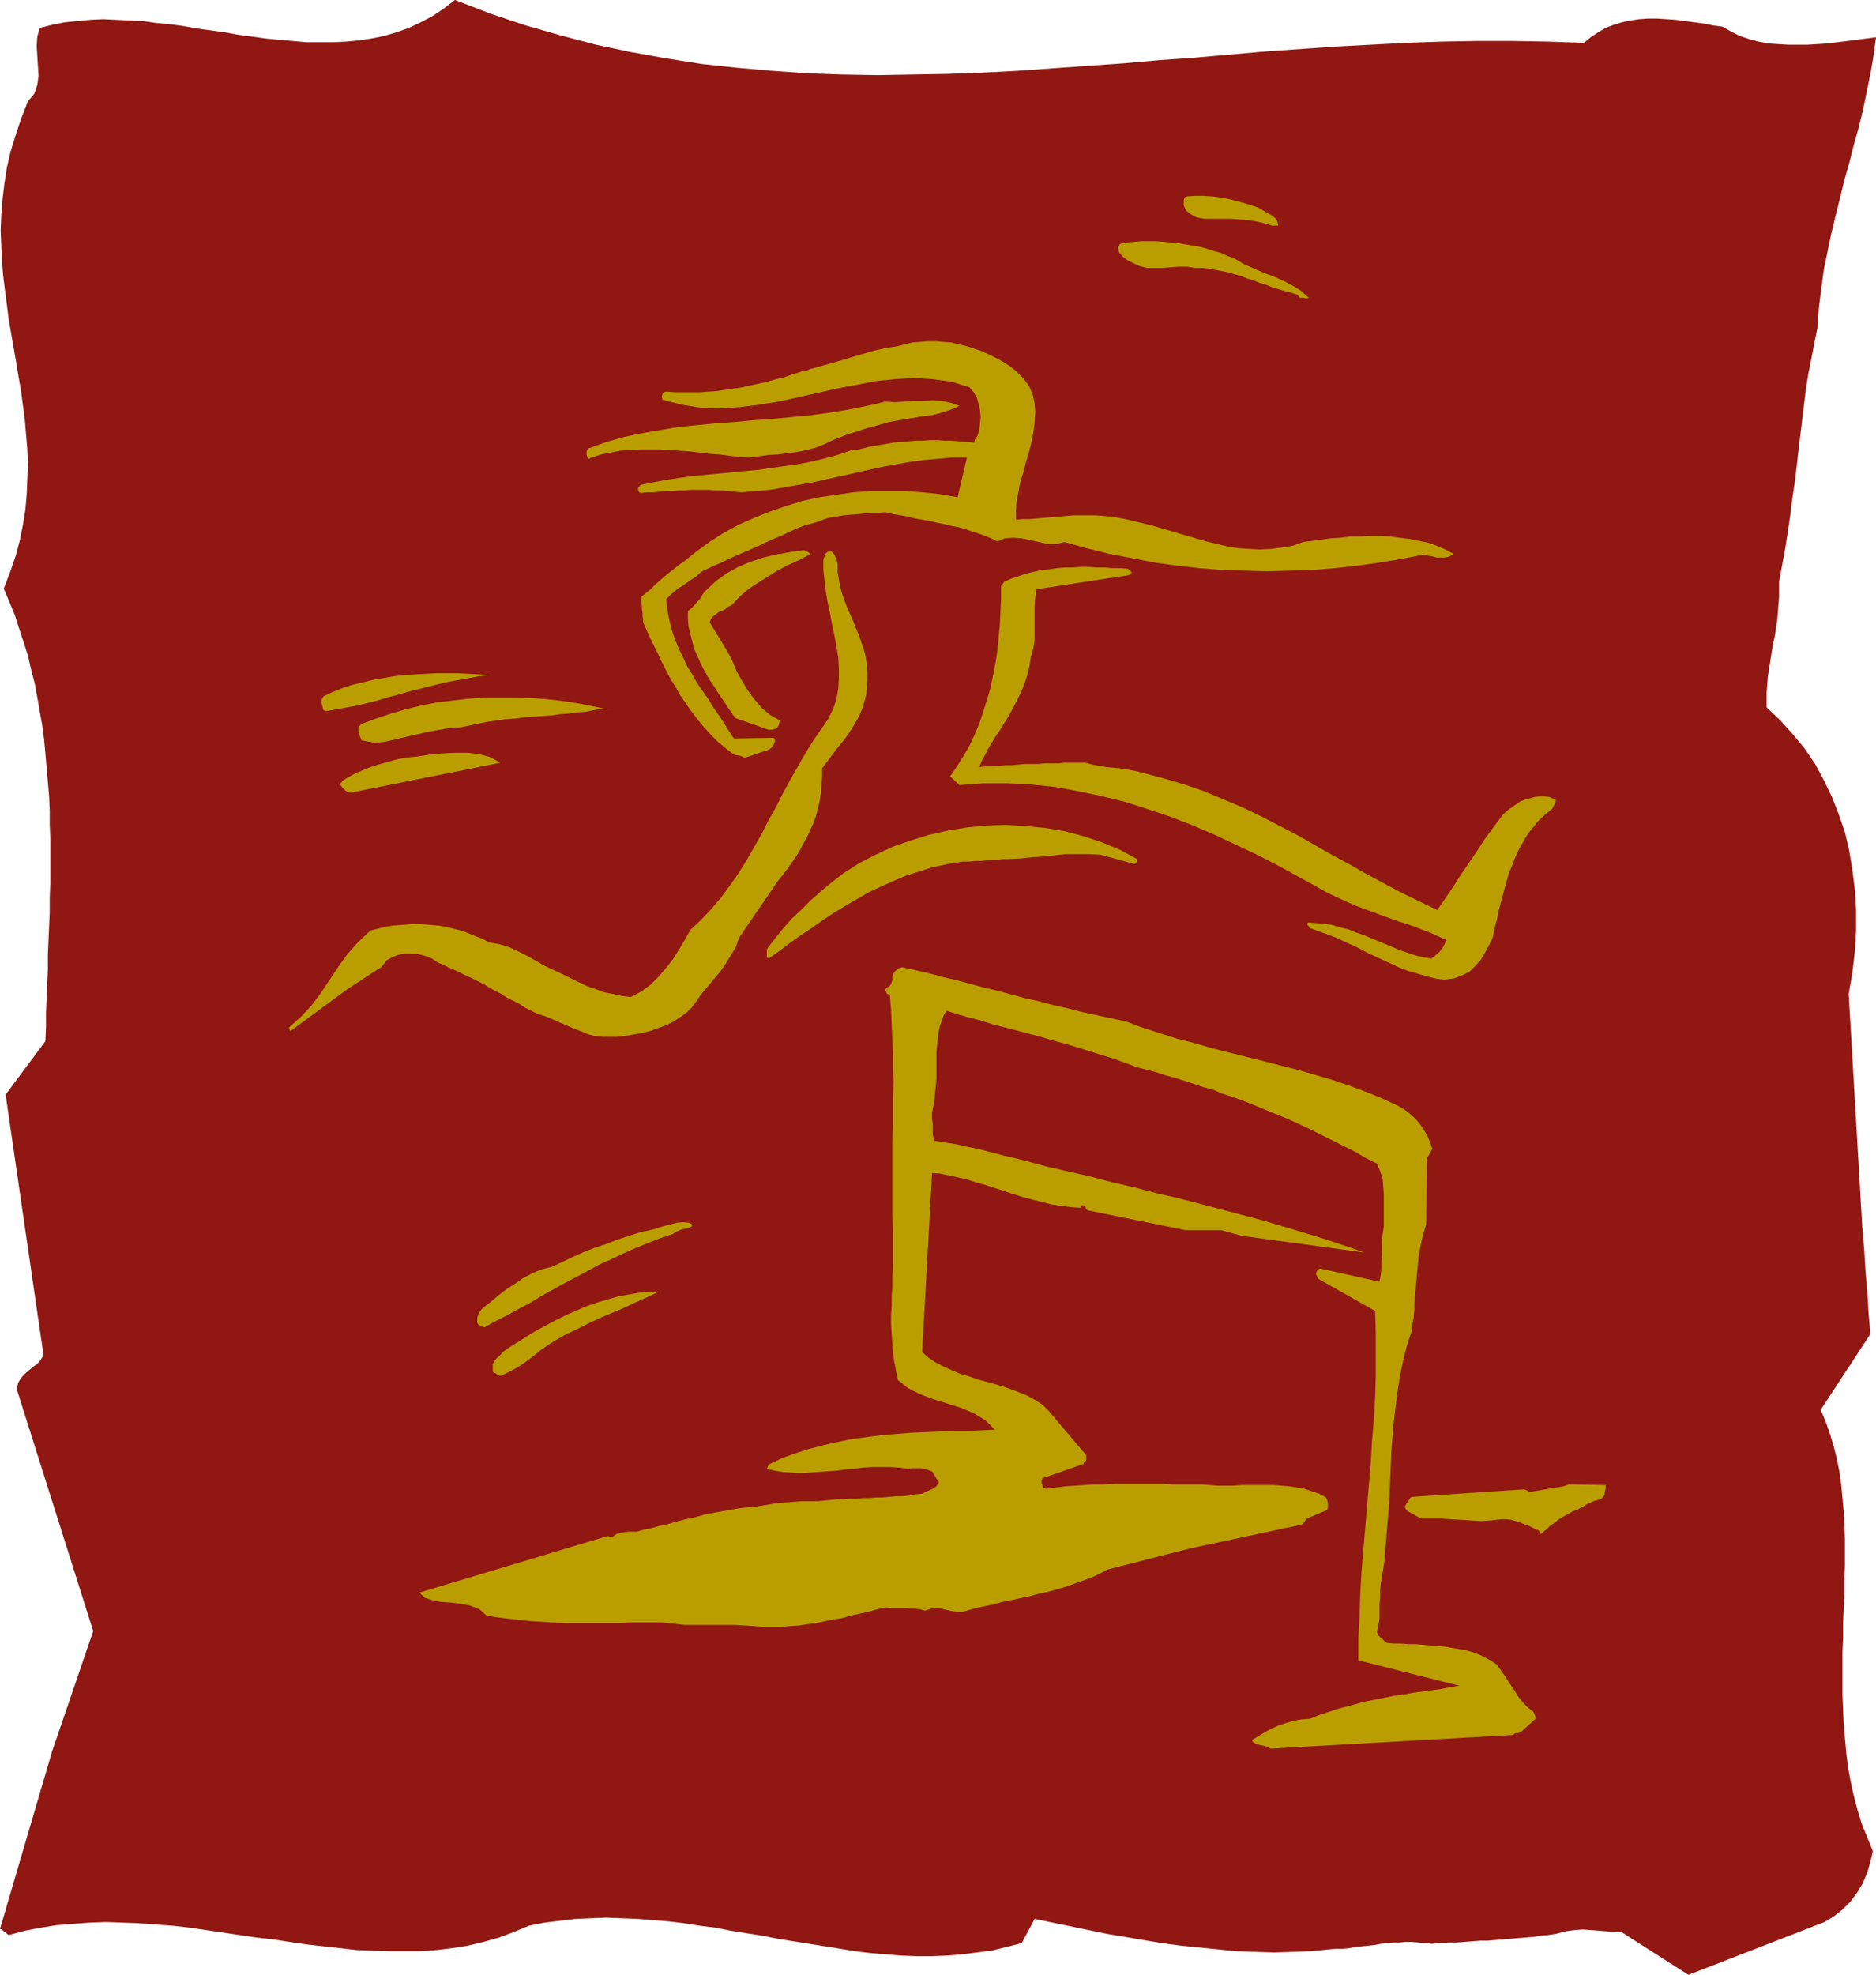
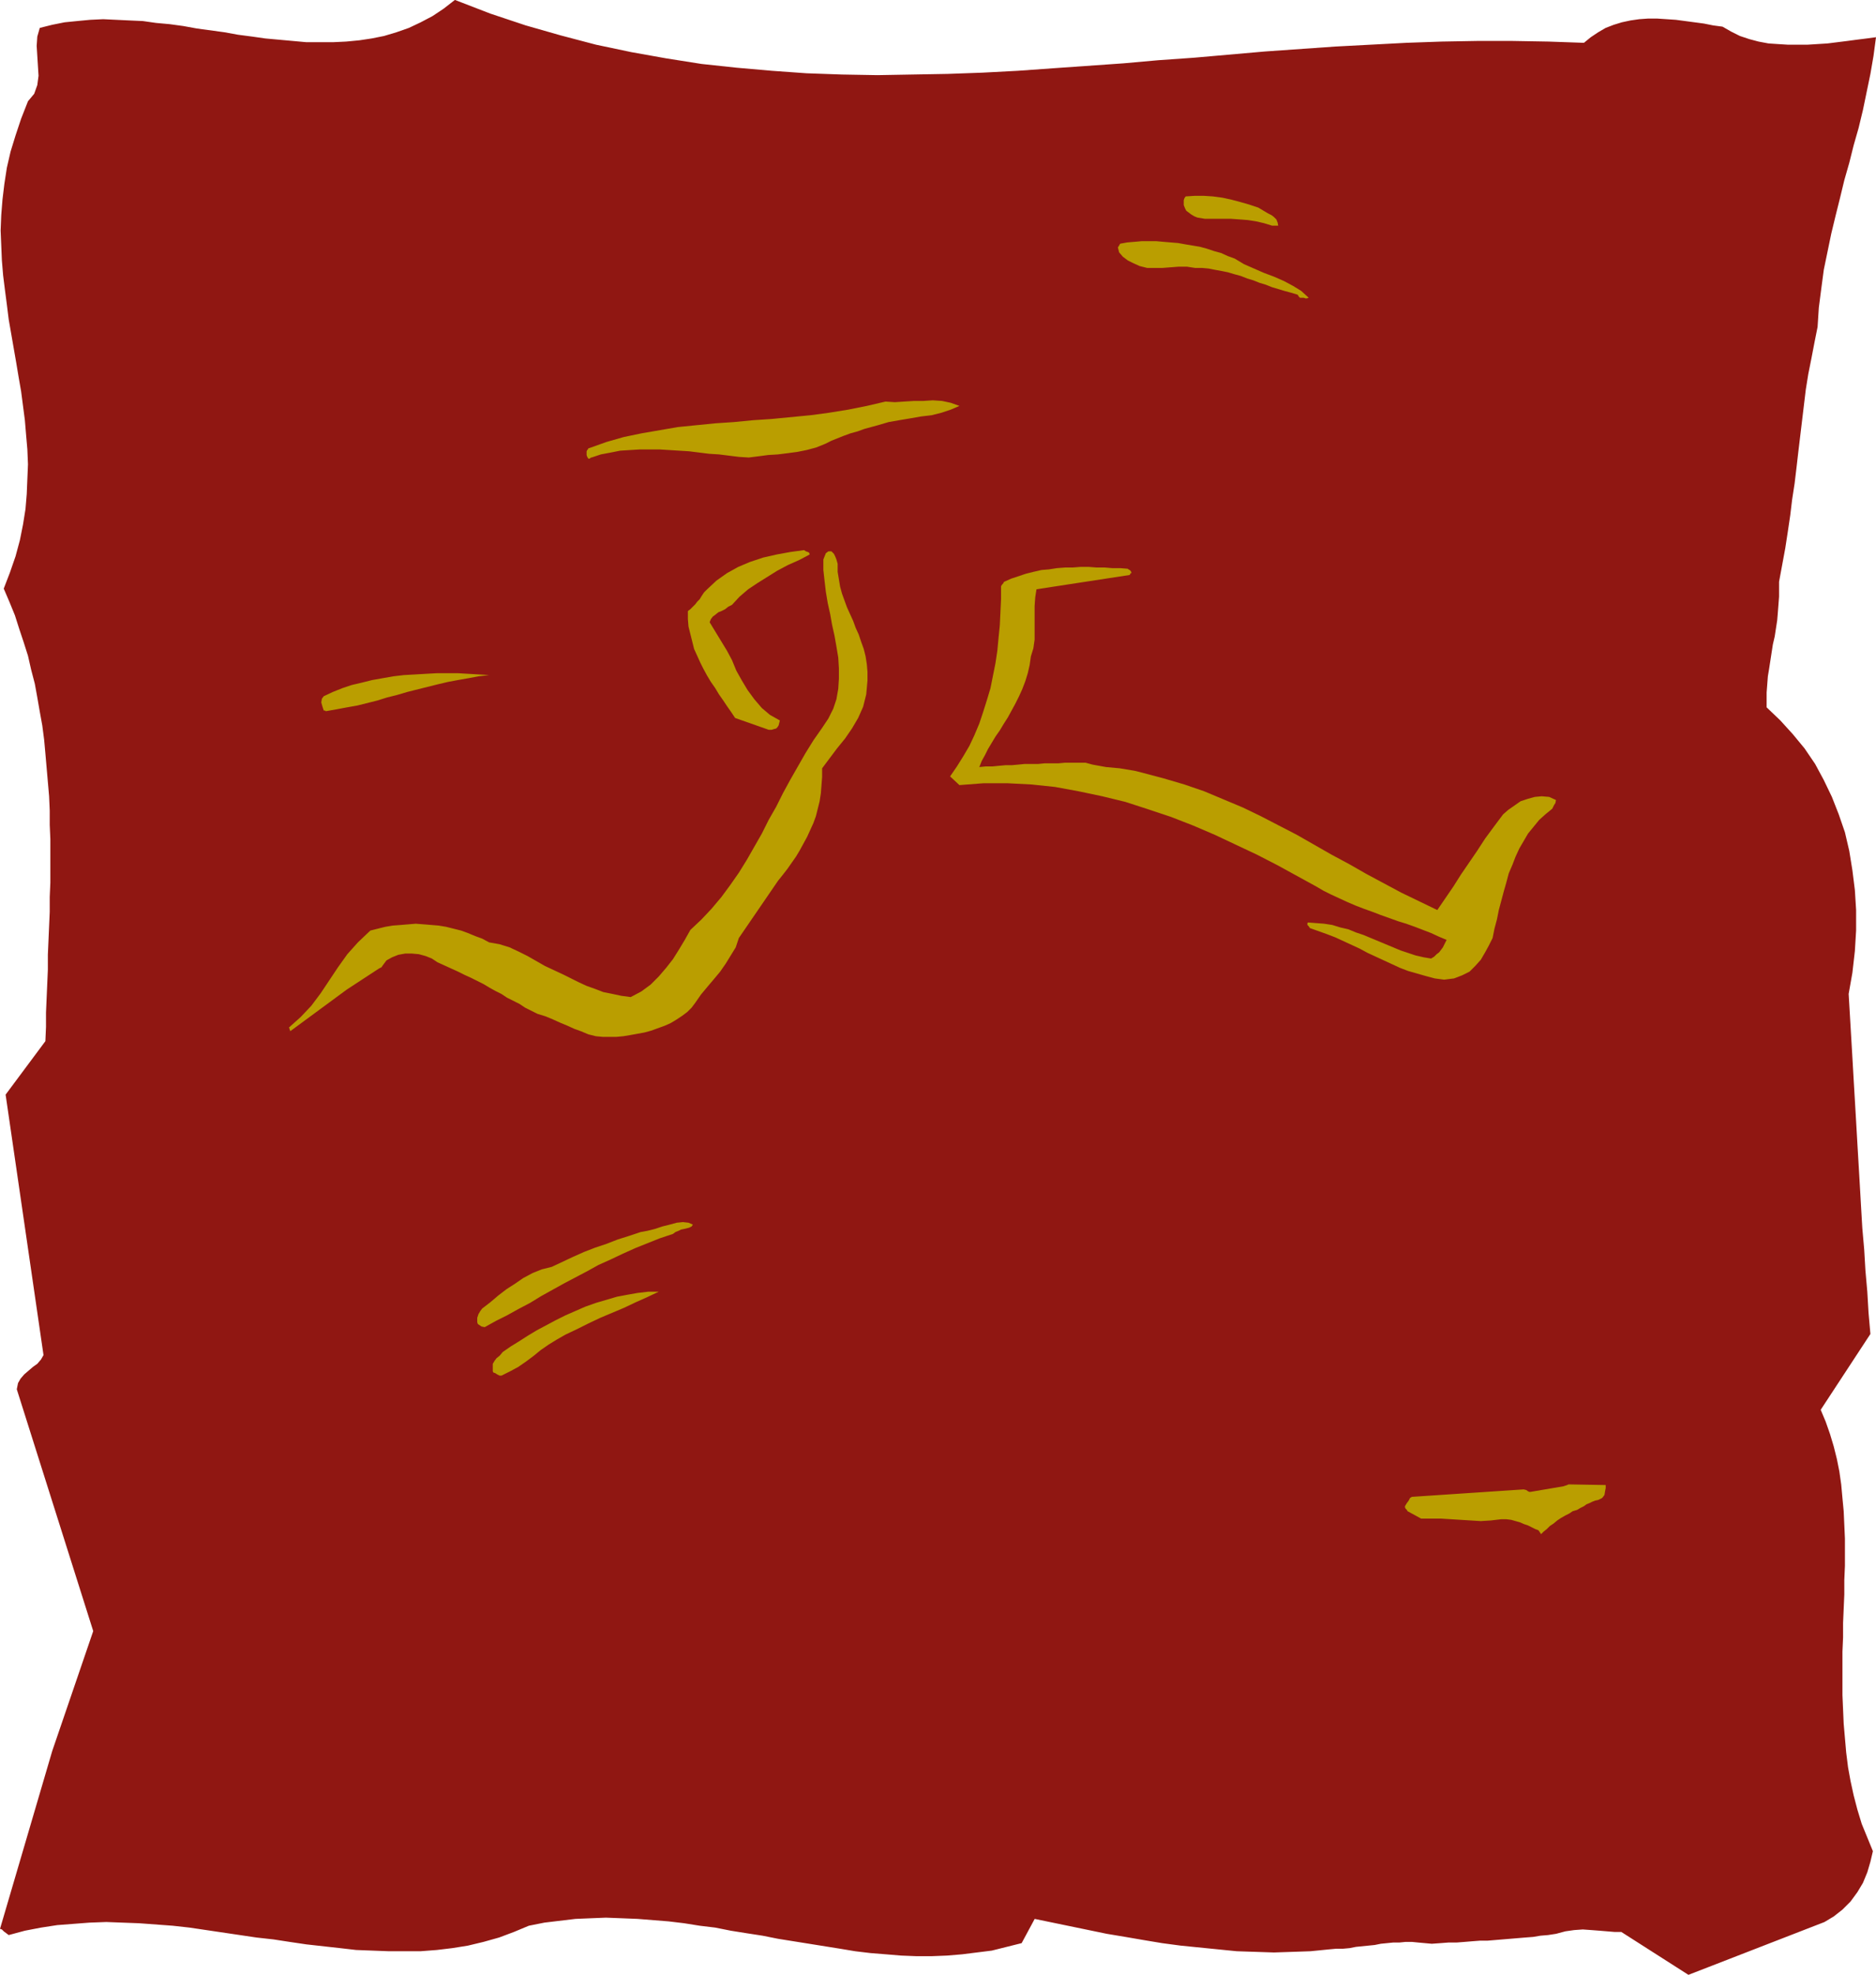
<svg xmlns="http://www.w3.org/2000/svg" fill-rule="evenodd" height="3.177in" preserveAspectRatio="none" stroke-linecap="round" viewBox="0 0 3019 3177" width="3.019in">
  <style>.pen1{stroke:none}.brush2{fill:#ba9e00}</style>
  <path class="pen1" style="fill:#901712" d="m2717 3177 219-85 15-9 14-11 13-13 11-15 9-15 7-17 5-17 4-17-9-22-9-22-7-23-6-23-5-23-4-22-3-24-2-23-2-23-1-23-1-23v-70l1-23v-23l1-23 1-23v-23l1-23v-44l-1-22-1-22-2-21-2-22-3-21-4-20-5-20-6-20-7-20-8-19 80-122-3-34-2-34-3-34-2-34-3-34-2-34-2-35-2-34-2-34-2-35-2-34-2-34-2-35-2-34-2-34-2-34 6-34 4-35 2-33v-33l-2-32-4-32-5-31-7-30-10-29-11-28-13-27-14-26-17-25-19-23-20-22-22-21v-24l1-13 1-13 2-12 2-13 2-13 2-13 3-13 2-13 2-13 1-12 1-13 1-13v-24l5-27 5-27 4-26 4-27 3-25 4-26 3-25 3-26 3-25 3-25 3-25 3-25 4-25 5-25 5-26 5-25 2-31 4-31 4-30 6-29 6-29 7-29 7-28 7-29 8-28 7-28 8-28 7-29 6-29 6-29 5-29 4-30-15 2-16 2-15 2-16 2-16 2-16 1-16 1h-32l-16-1-15-1-16-3-15-4-15-5-14-7-14-8-15-2-15-3-15-2-15-2-15-2-15-1-15-1h-15l-14 1-14 2-14 3-13 4-13 5-12 7-12 8-11 9-57-2-58-1h-57l-57 1-57 2-57 3-57 3-57 4-57 4-57 5-57 5-57 4-56 5-57 4-57 4-56 4-57 3-56 2-57 1-56 1-57-1-57-2-56-4-57-5-56-6-57-9-56-10-57-12-57-15-56-16-57-19-57-22-18 14-18 12-19 10-19 9-20 7-20 6-20 4-20 3-21 2-21 1h-43l-22-2-22-2-22-2-21-3-23-3-22-4-22-3-22-3-22-4-22-3-22-2-21-3-22-1-21-1-21-1-21 1-21 2-20 2-20 4-20 5-4 14-1 15 1 16 1 16 1 16-2 15-5 14-10 12-11 28-9 27-8 26-6 26-4 26-3 25-2 25-1 25 1 24 1 24 2 24 3 24 3 23 3 24 4 23 4 23 4 23 4 24 4 23 3 23 3 23 2 24 2 23 1 24-1 24-1 24-2 24-4 25-5 25-7 26-9 26-10 26 9 21 9 22 7 22 7 21 7 22 5 22 6 23 4 22 4 23 4 22 3 23 2 22 2 23 2 23 2 23 1 23v23l1 23v70l-1 23v24l-1 23-1 23-1 23v24l-1 23-1 23-1 23v23l-1 23-64 86 61 419-4 7-6 7-7 5-7 6-7 6-6 7-4 7-2 10 123 389-66 193-84 286 3 1 3 3 4 3 4 3 26-7 26-5 26-4 26-2 26-2 27-1 26 1 27 1 27 2 27 2 27 3 27 4 27 4 27 4 27 4 27 3 26 4 27 4 27 3 27 3 26 3 26 1 26 1h52l26-2 25-3 25-4 25-6 25-7 24-9 24-10 25-5 25-3 25-3 24-1 25-1 26 1 25 1 25 2 25 2 25 3 25 4 25 3 25 5 25 4 26 4 25 5 25 4 25 4 25 4 25 4 24 4 25 3 25 2 24 2 25 1h24l25-1 24-2 24-3 24-3 24-6 24-6 21-39 29 6 29 6 29 6 29 6 30 5 29 5 30 5 30 4 30 3 30 3 30 3 30 1 30 1 30-1 29-1 30-3 11-1h11l11-1 10-2 10-1 10-1 10-1 10-2 10-1 10-1h10l10-1h10l10 1 11 1 11 1 14-1 13-1h13l13-1 12-1 13-1h12l12-1 12-1 12-1 12-1 12-1 13-1 12-2 12-1 13-2 15-4 14-2 14-1 14 1 13 1 12 1 12 1h11l108 69z" />
-   <path class="pen1 brush2" d="m2045 2813 390-22 2-2 3-1h4l4-2 23-21v-3l-1-3-1-2-1-3-9-7-8-8-8-10-6-10-7-10-7-11-7-10-7-10-9-6-9-5-10-5-11-4-10-3-11-2-12-2-11-2-12-1-12-1-12-1-11-1h-12l-12-1h-12l-11-1-4-3-4-4-5-4-3-6 2-11 2-11v-23l1-11v-12l1-11 2-11 4-25 2-25 2-25 2-25 2-25 1-25 1-25 1-25 2-25 2-24 3-25 3-24 4-25 5-24 6-24 8-24 1-11 2-11 1-11v-11l1-11 1-11 1-11 1-11 1-11 1-11 1-10 2-11 2-10 2-10 3-10 3-10 1-106 9-16-4-11-4-10-6-10-7-10-7-8-9-8-8-6-10-6-26-12-27-11-27-10-27-9-27-8-28-8-28-7-27-7-28-7-28-7-28-7-27-8-28-7-28-9-28-9-27-10-24-5-23-5-23-5-23-6-23-5-22-6-23-5-22-6-22-6-22-5-22-6-22-6-22-5-22-6-22-5-22-5-6 2-5 4-3 4-2 6v5l-1 3-1 3-2 3-3 2-3 2-1 3 1 3 1 2 3 2 2 1 2 23 1 24 1 23 1 23v24l1 23-1 24v47l-1 24v119l1 24v62l-1 15v15l-1 15v15l-1 15v15l1 15 1 15 1 15 2 14 3 15 3 15 16 13 20 10 21 8 23 7 22 7 21 9 18 11 15 15-22 1-23 1h-22l-23 1-24 1-23 1-23 2-24 2-23 3-23 3-24 5-22 5-23 6-22 7-22 8-21 10v1l-1 1-1 3-1 2 13 3 13 2 14 1 14 1 14-1 14-1 14-1 15-1 15-2 14-1 15-2 15-1h29l15 1 14 2 5-1h16l4 1 5 1 4 2 4 1 11 18-4 6-6 4-9 4-8 4-11 1-10 2-11 1h-10l-11 1-10 1h-11l-10 1h-11l-10 1h-11l-10 1h-11l-10 1-11 1-10 1h-26l-13 1-13 1-12 1-13 2-12 2-12 2-12 1-11 1-12 2-11 2-11 2-11 2-11 2-11 3-11 3-11 2-11 3-11 3-10 3-11 2-10 3-10 2-8 2-7 2h-14l-6 1-7 1-6 2-6 4h-5l-3-1-303 91 8 8 12 4 14 3 16 1 16 2 16 3 15 6 11 10 18 3 17 2 18 2 18 2 18 1 18 1 18 1h89l17-1h52l18 2 17 2h82l16 1 15 1 14 1h29l14-1 14-1 14-2 15-2 14-3 14-3 14-2 13-4 14-3 14-3 14-4 14-3 9 1h24l8 1h8l7 1 8 2 9-3 9-1 9 1 8 2 9 2 8 1h8l7-2 14-4 14-3 15-3 14-4 15-3 14-3 15-3 14-4 15-3 14-4 14-4 14-5 14-5 14-5 13-6 13-7 133-34 178-38 3-1 2-2 2-3 3-4 33-14 1-5v-5l-1-5-2-5-11-6-12-4-12-4-12-2-12-2-13-1-12-1h-52l-13 1h-26l-12-1-13-1h-47l-16-1h-78l-16 1h-16l-15 1-16 1-15 1-16 2-15 2-3-1-2-1-1-3-2-5v-3l1-2 1-2 66-23v-2l2-1 1-2 1-1v-8l-61-72-9-9-11-7-12-7-12-5-13-5-14-5-14-4-14-4-15-4-14-5-14-4-14-6-13-6-12-6-12-8-10-9 16-288 13 1 14 3 14 3 14 3 15 5 15 4 15 5 16 5 15 5 16 5 15 4 16 4 16 4 15 2 15 2 15 1v-1l1-1 1-2h3l2 1 1 3 1 2 2 2 158 32h57l33 9 198 27-32-11-33-11-33-10-33-10-34-10-34-9-34-9-34-9-35-9-35-8-34-9-35-8-34-9-35-8-35-8-34-9-19-5-18-4-19-5-19-5-19-4-18-4-19-3-18-3-1-5-1-5v-18l-1-6v-11l2-11 2-11 1-11 1-11 1-10v-43l1-10 1-10 1-10 2-10 3-9 3-9 5-9 19 6 18 5 19 5 19 6 20 5 19 5 19 5 19 5 20 6 19 5 20 6 19 6 19 6 20 6 19 7 19 7 16 4 15 4 15 5 15 4 16 5 15 5 15 5 15 4 14 6 15 5 15 5 15 6 15 6 14 6 15 6 15 6 20 9 19 9 18 9 18 9 18 9 18 9 17 10 18 9 5 12 4 12 1 13 1 12v52l-2 12-1 11v23l-1 11v11l-1 10-2 11-94-21h-3l-2 2-2 2-1 4v1l1 2 1 2 1 3 92 52 1 34v70l-1 35-2 35-3 35-2 35-3 35-3 35-3 36-3 35-3 36-2 35-1 35-2 36v35l163 41-15 2-14 3-15 2-15 2-15 2-16 3-15 2-15 3-15 3-16 3-15 4-15 4-15 4-15 5-15 5-15 6-13 1-13 2-13 4-12 4-11 5-11 6-10 6-10 6 1 3 3 2 4 2 4 1 5 1 4 1 5 2 4 2z" />
  <path class="pen1 brush2" d="m2484 2464 5-4 5-5 6-4 6-5 6-4 7-4 6-3 6-4 7-2 5-3 6-3 4-3 5-2 4-2 5-2 5-1 2-1 2-1 2-1 1-1 3-4 1-6 1-5v-5l-57-1h-3l-2 1-3 1-3 1-53 9h-2l-2-1-3-2-4-1-180 12-3 2-2 4-3 4-3 5v2l1 2 2 2 1 2 22 12h32l16 1 16 1 16 1 16 1 16-1 17-2h8l8 1 7 2 7 2 7 3 6 2 6 3 6 3 3 1 2 1 2 3 2 3 1-1 1-1 1-1 1-1zM807 2213l14-7 13-7 13-9 12-9 11-9 13-9 13-8 14-8 19-9 18-9 19-9 19-8 19-8 19-9 18-8 19-9h-17l-17 2-17 3-16 3-17 5-17 5-17 6-16 7-16 7-16 8-15 8-15 8-15 9-14 9-13 8-13 9-5 6-5 4-3 4-3 5v12l1 2 3 1 3 2 4 2h3zm-27-78 18-10 18-9 18-10 19-10 18-11 18-10 18-10 19-10 19-10 18-10 20-9 19-9 20-9 20-8 20-8 21-7 4-3 5-2 4-2 5-1 4-1 4-1 4-2 2-3-7-3-9-1-10 1-11 3-12 3-12 4-12 3-11 2-18 6-19 6-18 7-18 6-18 7-18 8-17 8-17 8-16 4-15 6-15 8-13 9-14 9-13 10-13 11-13 10-3 4-3 5-2 6v7l1 3 3 2 3 2 5 1zm179-468 11 1h22l11-1 12-2 11-2 11-2 11-3 11-4 11-4 9-4 10-6 9-6 8-6 7-7 6-8 9-13 10-12 11-13 10-12 9-13 8-13 8-13 5-15 63-92 8-10 7-9 7-10 7-10 6-10 6-11 6-11 5-11 5-11 4-11 3-12 3-12 2-13 1-13 1-13v-14l12-16 12-16 13-16 11-16 10-17 8-18 5-20 2-22v-14l-1-12-2-13-3-12-4-11-4-12-5-11-4-11-5-11-5-11-4-11-4-11-3-11-2-12-2-12v-13l-2-7-2-5-2-4-4-4h-5l-4 3-2 5-2 5v17l2 18 2 17 3 18 4 18 3 17 4 18 3 17 3 18 1 17v17l-1 16-3 17-5 15-8 16-10 15-14 20-13 21-12 21-12 21-12 22-11 22-12 21-11 22-12 21-12 21-13 21-14 20-14 19-16 19-16 17-18 17-9 16-9 15-10 16-11 14-12 14-13 13-15 11-17 9-15-2-14-3-15-3-13-5-14-5-13-6-12-6-12-6-15-7-15-7-14-8-14-8-14-7-15-7-16-5-17-3-11-6-11-4-12-5-11-4-12-3-12-3-12-2-12-1-12-1-13-1-12 1-12 1-13 1-12 2-12 3-12 3-20 19-17 19-15 21-14 21-14 21-15 20-17 18-19 17 1 2v1l1 2v1l91-67 52-34 4-2 2-3 3-4 3-4 9-5 10-4 11-2h11l11 1 11 3 10 4 9 6 11 5 11 5 11 5 10 5 11 5 10 5 10 5 10 6 9 5 10 5 9 6 10 5 10 5 9 6 10 5 10 5 13 4 12 5 11 5 12 5 11 5 11 4 12 5 12 3zm1365-91 16-2 13-5 12-6 9-9 9-10 7-12 6-11 6-12 3-15 4-15 3-15 4-15 4-15 4-14 4-15 6-14 5-13 6-13 7-12 7-12 9-11 9-11 10-9 11-9 1-2 2-4 2-3 1-5-11-5-12-1-11 1-11 3-12 4-10 7-10 7-8 7-15 20-14 19-13 20-13 19-13 19-12 19-13 19-13 19-29-14-29-14-28-15-28-15-28-16-28-15-28-16-28-16-29-15-29-15-29-14-31-13-31-13-32-11-34-10-34-9-12-3-12-2-12-2-11-1-11-1-11-2-11-2-11-3h-33l-11 1h-22l-10 1h-22l-10 1-11 1h-10l-11 1-10 1h-11l-10 1 4-10 5-9 5-10 6-10 6-10 7-10 6-10 7-11 6-11 6-11 6-12 5-11 5-13 4-13 3-13 2-14 4-13 2-14v-54l1-14 2-13 150-23 1-2 1-1h1l-1-3-1-1-1-1-2-1-1-1-12-1h-13l-12-1h-13l-13-1h-13l-13 1h-12l-13 1-13 2-12 1-13 3-12 3-12 4-12 4-11 5-1 1v1l-2 2-2 3v21l-1 21-1 21-2 20-2 21-3 20-4 20-4 20-6 20-6 19-6 18-8 19-8 17-10 17-10 16-11 16 15 14 39-3h38l39 2 38 4 38 7 38 8 37 9 37 12 36 12 36 14 35 15 34 16 34 16 33 17 31 17 31 17 12 7 12 6 13 6 13 6 14 6 13 5 14 5 13 5 14 5 14 5 13 4 14 5 13 5 13 5 13 6 12 5-2 4-2 4-2 4-3 4-3 4-4 3-4 4-5 3-12-2-13-3-12-4-12-4-12-5-12-5-12-5-12-5-12-5-12-4-12-5-13-3-13-4-13-2-13-1-13-1-1 1v3l2 2 2 3 14 5 14 5 13 5 13 6 13 6 13 6 13 7 13 6 13 6 13 6 13 6 13 5 14 4 14 4 15 4 15 2z" />
-   <path class="pen1 brush2" d="m1237 1542 17-12 17-13 17-12 18-12 17-12 18-12 18-11 19-11 19-11 19-9 20-9 21-9 22-7 22-7 24-5 24-4h10l10-1h9l10-1 9-1h9l8-1h9l19-1 19-2 18-1 18-2 18-2h37l19 1 55 15 1-1 2-2 1-2v-3l-28-15-29-12-30-10-30-8-31-5-31-3-32-2-31 1-31 3-31 5-31 7-29 9-29 10-28 13-27 14-25 16-18 14-17 14-17 15-15 15-16 15-14 16-13 16-13 17v14h2l1 1zm-672-267 240-48-16-9-18-5-19-2h-20l-21 1-20 2-20 3-19 2-15 3-14 4-14 4-13 4-12 5-12 5-11 6-10 6-1 2-1 1-1 2v2l3 4 4 4 4 3 6 1zm634-56 38-13 3-2 3-3 2-3 2-5v-4l-1-1-1-1-64 1-8-12-8-13-8-12-9-13-8-13-9-13-9-13-8-14-8-13-7-15-7-14-6-15-5-15-4-16-3-16-2-17 7-7 7-6 6-5 7-4 7-5 7-5 8-5 7-7 19-9 18-8 19-9 19-8 18-8 19-9 19-8 19-9 7-3 8-3 7-2 7-2 7-2 6-2 7-3 7-2 12-2 12-2 11-1 12-1 11-1 11-1h11l11-1 12 3 12 2 12 2 11 3 12 2 12 2 12 3 11 2 12 3 11 2 11 3 11 4 10 3 11 4 10 4 10 5 12-5 13-1 14 1 14 3 14 3 14 3h14l13-3 36 10 36 9 37 7 36 7 36 5 36 4 37 3 36 1 36 1 36-1 37-1 36-3 36-4 36-5 36-6 36-7 6 2 7 1 7 2h12l6-1 5-2 4-3-13-7-14-6-14-5-15-3-15-3-16-2-15-2-16-1h-16l-16 1h-16l-15 2-16 1-15 2-15 2-15 2-17 6-18 3-17 2-18 1-17-1-17-1-18-3-17-4-17-4-17-5-17-5-17-5-17-5-17-5-16-4-17-4-12-3-12-2-12-2-12-1-12-1h-35l-12 1-12 1-11 1-12 1-12 1-11 1h-12l-11 1v-14l1-15 3-16 3-16 5-16 4-16 5-16 4-16 3-16 2-16 1-15-1-15-3-14-6-14-9-12-12-12-10-8-11-7-11-6-12-6-11-5-12-4-12-4-13-3-12-3-13-1-12-1h-13l-12 1-13 1-12 3-12 3-19 3-18 4-17 5-17 5-17 5-17 5-18 5-18 5-4 2-3 1h-4l-3 1-13 4-14 5-13 3-14 4-13 3-14 3-13 3-14 2-13 2-14 2-13 1-14 1h-41l-14-1-4 1-2 3-1 4 1 5 31 8 31 5 31 1 31-2 32-4 31-5 32-7 31-7 31-7 32-6 31-6 30-3 31-2 30 2 30 4 29 9 7 8 5 9 3 10 2 10 1 11-1 10-1 10-3 10-2 3-2 3-1 3v2l-12-1-12-1-12-1h-11l-12-1h-12l-12 1h-11l-12 1-12 1-12 1-11 2-12 2-13 2-12 3-12 3h-7l-3 1-21 7-22 6-21 5-21 4-22 3-21 3-21 3-22 2-21 2-21 2-21 2-21 2-21 3-20 3-21 4-20 4-1 1-1 2-2 2v4l1 2 1 1 2 1 10-1h10l10-1 10-1h10l10-1h10l10-1h30l10 1h11l10 1 10 1 11 1 23-2 23-2 23-4 23-4 23-4 22-5 23-5 22-5 22-5 23-5 22-4 23-4 22-3 23-2 23-2h23l-15 64-28-5-28-3-28-2h-56l-28 2-27 4-28 4-27 6-26 8-26 9-25 10-25 11-24 13-22 14-22 16-10 8-10 8-10 7-10 8-9 7-9 8-8 7-8 8-15 12v10l1 5v5l1 6v5l1 5v5l7 16 7 15 8 16 7 15 7 14 8 15 8 13 8 14 9 13 9 13 10 13 10 12 11 12 11 11 13 11 13 10 6 1 5 1 4 2 3 1zm-595-24 17-2 17-4 17-4 18-4 17-4 17-3 17-3 17-1 15-3 14-3 15-3 15-2 14-2 15-1 14-2 15-1 14-1 15-1 14-2 14-1 14-2 14-1 14-3 14-2 3 1h4l4 1-24-5-25-5-25-4-26-3-25-2-26-1h-51l-26 2-26 3-25 3-25 5-25 6-24 7-24 8-24 9-4 5v7l2 7 3 7 22 4z" />
  <path class="pen1 brush2" d="M1237 1174h5l3-1 4-1 2-2 2-3 1-4 1-4-16-9-13-11-12-14-11-15-9-15-9-16-7-17-8-15-28-46 2-5 3-4 4-3 5-4 5-2 6-3 5-4 6-3 12-13 14-12 15-10 16-10 16-10 17-9 18-8 17-9-1-3-2-1-3-1-3-2-22 3-22 4-22 5-21 7-19 8-18 10-17 12-15 14-5 5-4 6-3 5-4 4-3 4-4 4-4 4-4 3v13l1 12 3 12 3 12 3 12 5 11 5 11 5 10 6 11 6 10 7 10 6 10 7 10 6 9 7 10 6 9 54 19zm-712-30 17-3 16-3 17-3 16-4 16-4 16-5 16-4 17-5 16-4 16-4 16-4 17-4 16-3 17-3 16-3 17-2-16-1-17-1-17-1h-34l-18 1-17 1-18 1-17 2-17 3-17 3-16 4-17 4-15 5-15 6-15 7-3 4-1 6 2 7 2 6h2l1 1h1zm427-408 15-5 16-3 15-3 16-1 16-1h31l16 1 16 1 16 1 16 2 16 2 16 1 16 2 16 2 16 1 16-2 15-2 16-1 16-2 15-2 15-3 15-4 15-6 10-5 10-4 10-4 11-4 11-3 11-4 11-3 11-3 17-5 17-3 18-3 17-3 17-2 16-4 15-5 14-6-14-5-14-3-15-1-15 1h-15l-16 1-15 1-15-1-30 7-30 6-31 5-30 4-31 3-31 3-30 2-31 3-30 2-30 3-30 3-29 5-29 5-29 6-28 8-28 10h-1l-1 2-1 1-1 2v6l1 3 2 3h1l2-1 1-1h1zm1144-257h2l3 1h2l3-1-12-11-13-8-15-8-16-7-16-6-16-7-16-7-15-9-11-4-11-5-11-3-12-4-11-3-12-2-12-2-11-2-12-1-12-1-11-1h-24l-11 1-12 1-11 2-1 1-1 2-2 3 2 8 6 7 8 6 8 4 11 5 12 3h25l13-1 13-1h13l13 2h11l11 1 10 2 11 2 10 2 10 3 11 3 10 4 10 3 10 4 10 3 10 4 10 3 10 3 11 3 10 3 1 1 1 2 2 2h4zm-49-116h10l-1-5-2-5-4-4-4-3-6-3-5-3-5-3-5-3-15-5-14-4-15-4-14-3-15-2-15-1h-14l-15 1-2 3-1 3v8l2 5 2 4 4 3 4 3 5 3 5 2 6 1 6 1h42l14 1 13 1 13 2 13 3 13 4z" />
</svg>